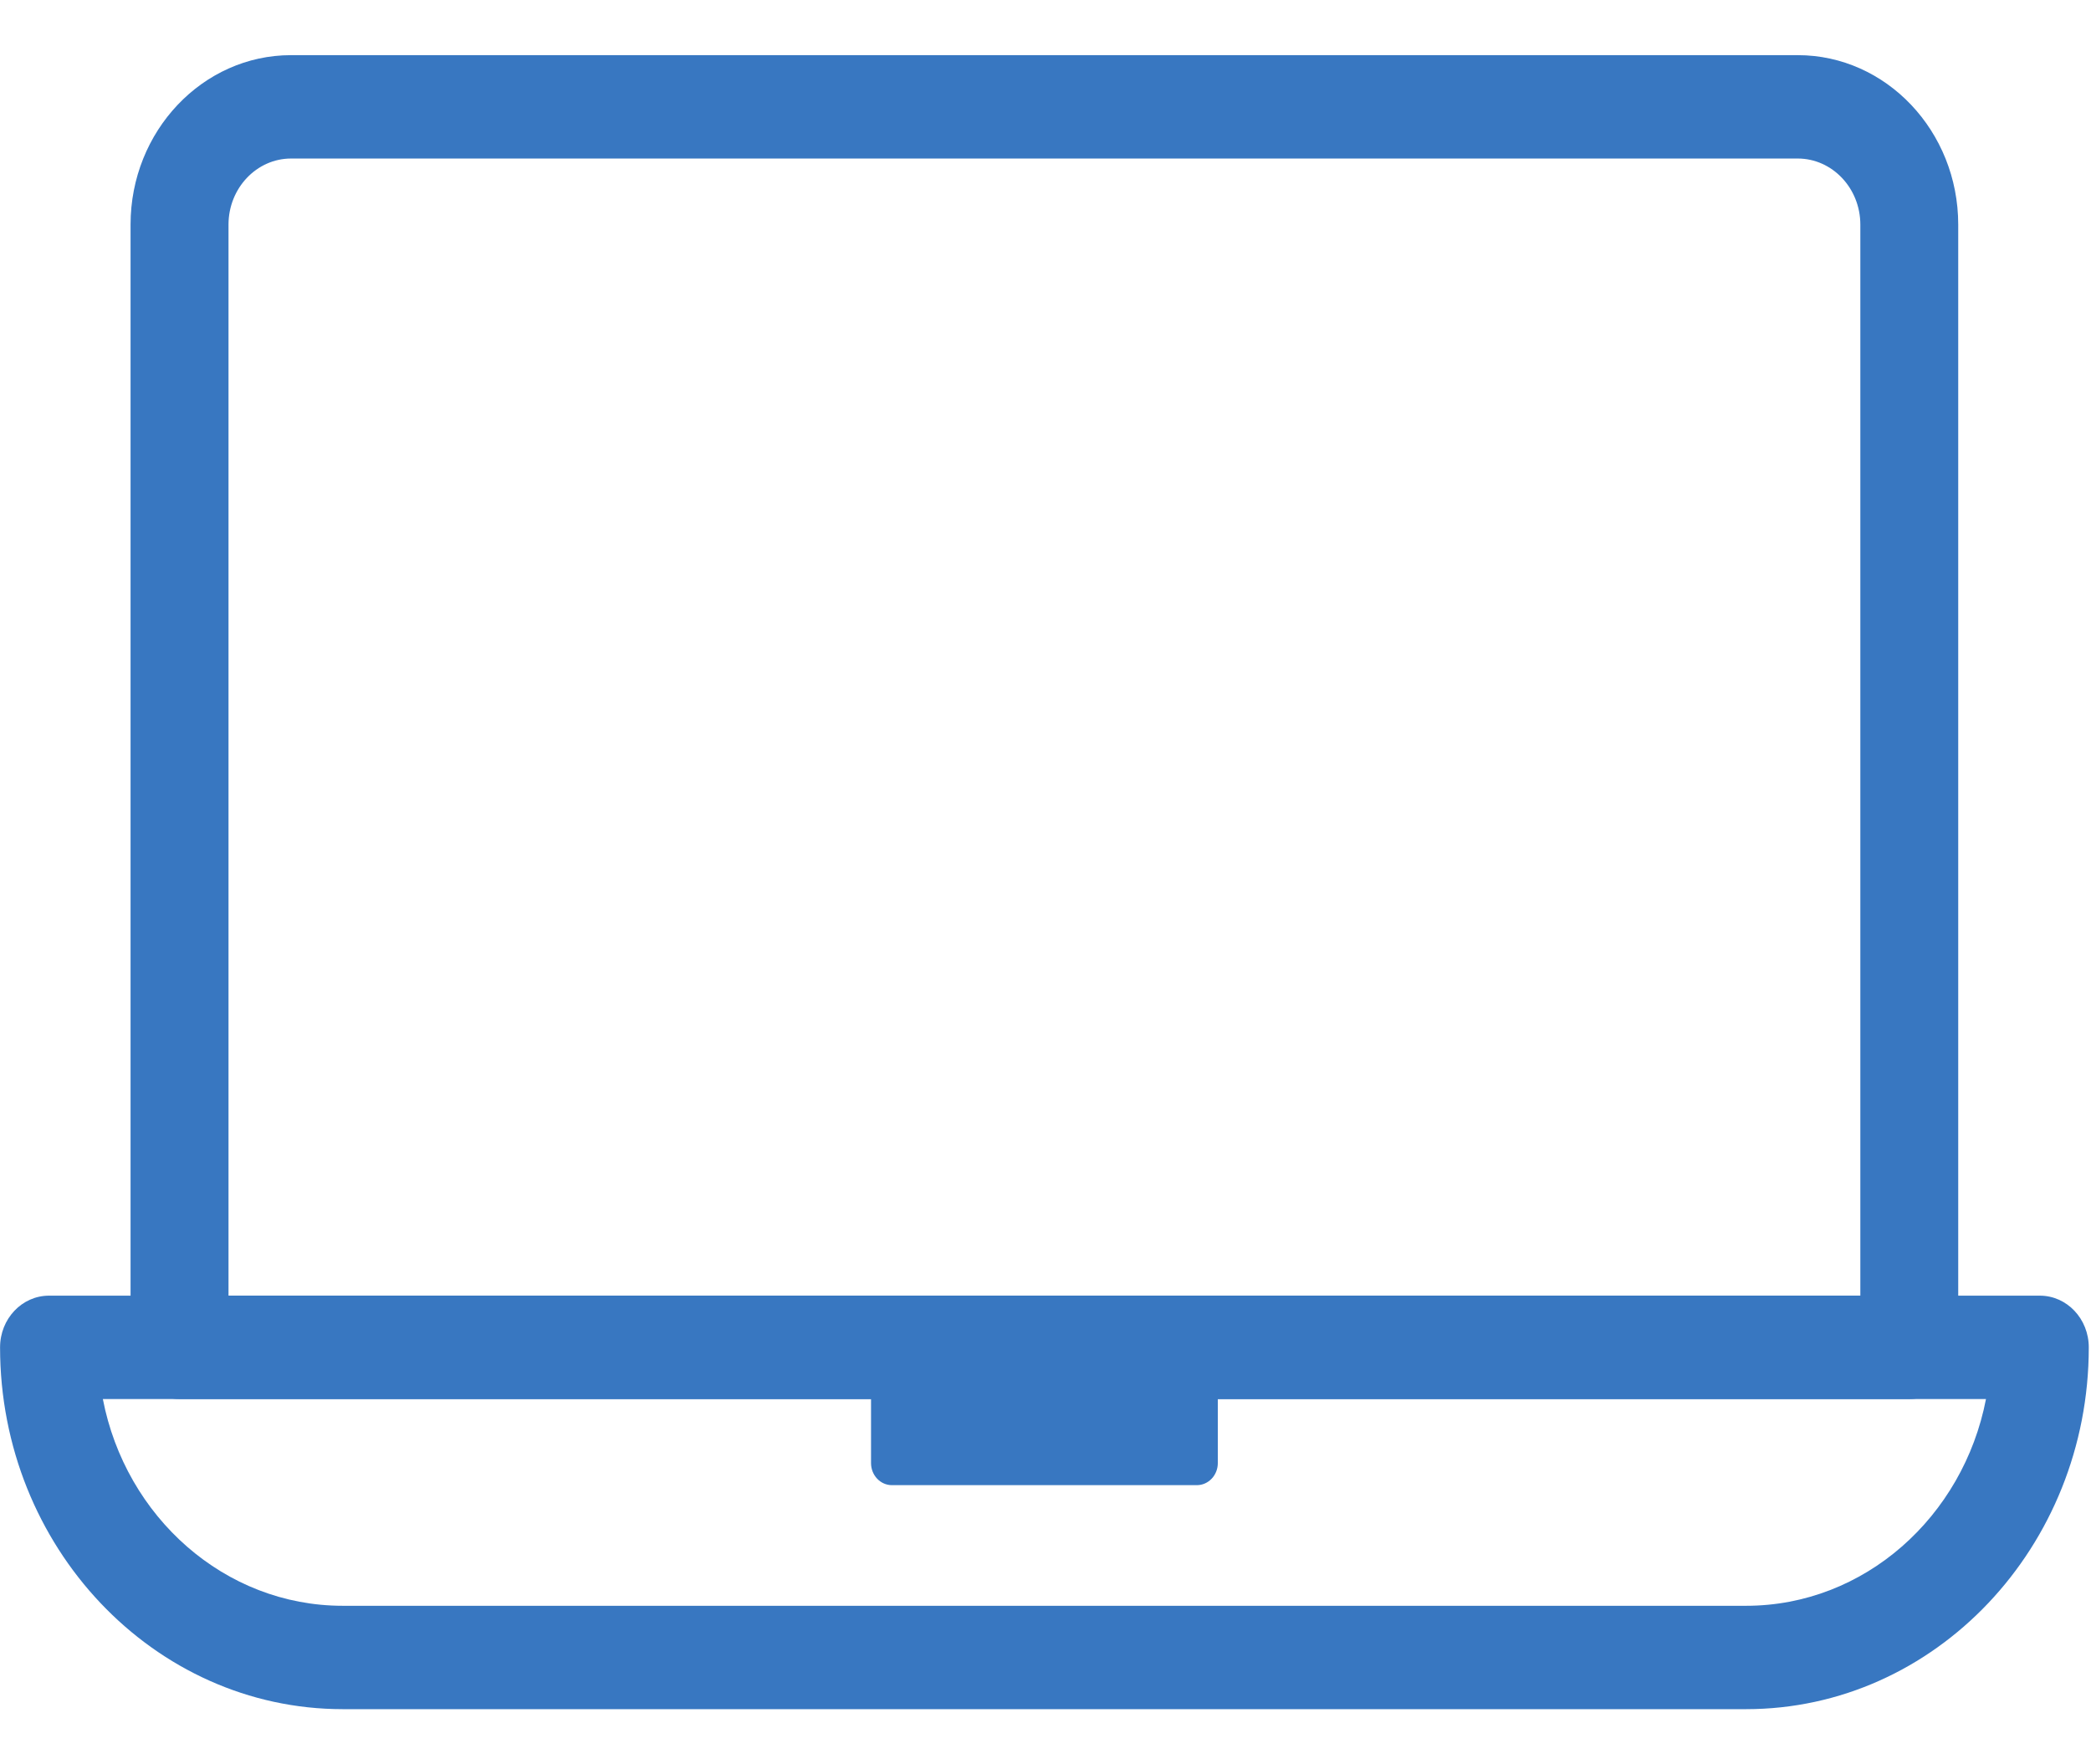
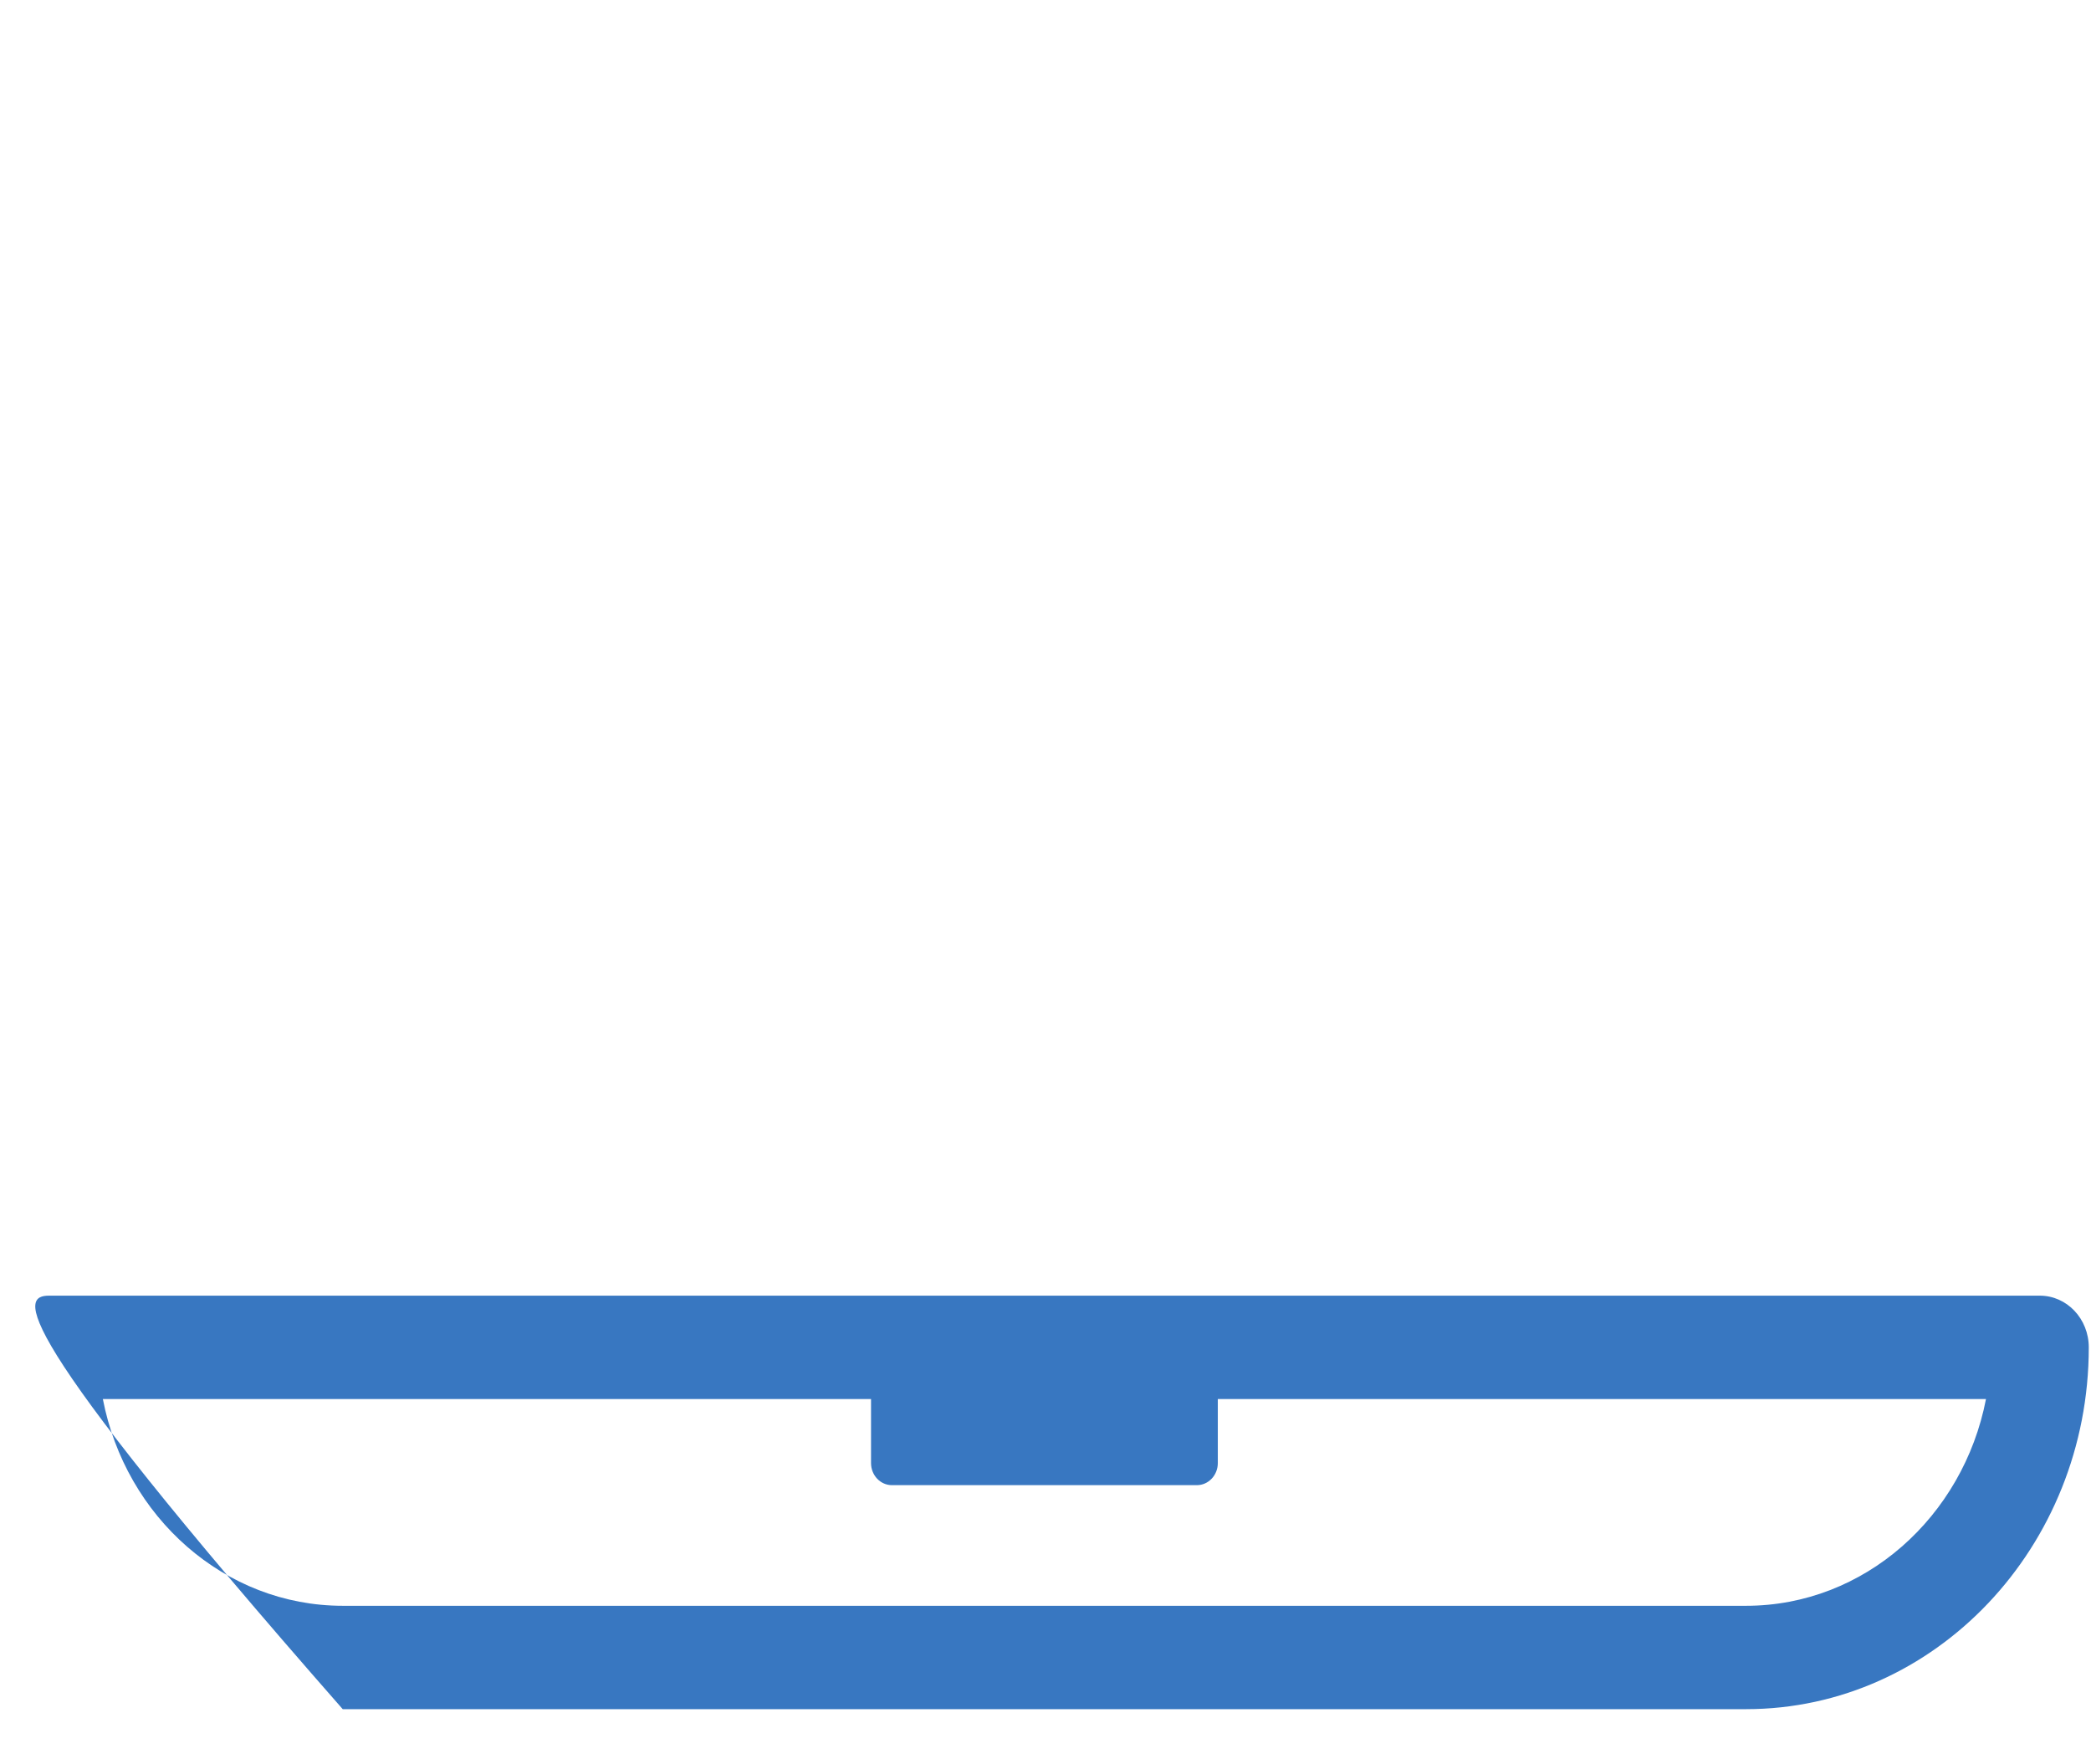
<svg xmlns="http://www.w3.org/2000/svg" width="32px" height="27px" viewBox="0 0 32 27" version="1.1">
  <title>noun_Laptop_1655878</title>
  <desc>Created with Sketch.</desc>
  <g id="qikowl-final" stroke="none" stroke-width="1" fill="none" fill-rule="evenodd">
    <g id="Product-Reviews-New" transform="translate(-938, -701)" fill="#3877C1" fill-rule="nonzero">
      <g id="Group-62" transform="translate(127, 691)">
        <g id="Group-51" transform="translate(804, 0)">
          <g id="Group-45">
            <g id="Group-44">
              <g id="noun_Laptop_1655878" transform="translate(7, 10)">
                <g id="Group">
-                   <path d="M26.722,26.156 L5.245,26.156 C2.353,26.156 0.001,23.672 0.001,20.619 C0.001,20.182 0.336,19.828 0.75,19.828 L31.217,19.828 C31.631,19.828 31.966,20.182 31.966,20.619 C31.966,23.672 29.614,26.156 26.722,26.156 Z M1.574,21.41 C1.922,23.213 3.436,24.574 5.245,24.574 L26.722,24.574 C28.531,24.574 30.044,23.213 30.393,21.41 L1.574,21.41 Z" id="Shape" />
-                   <path d="M29.219,21.41 L2.748,21.41 C2.334,21.41 1.998,21.056 1.998,20.619 L1.998,3.437 C1.998,2.008 3.1,0.844 4.454,0.844 L27.512,0.844 C28.866,0.844 29.968,2.008 29.968,3.437 L29.968,20.619 C29.968,21.056 29.633,21.41 29.219,21.41 Z M3.497,19.828 L28.47,19.828 L28.47,3.437 C28.47,2.88 28.04,2.426 27.512,2.426 L4.454,2.426 C3.927,2.426 3.497,2.88 3.497,3.437 L3.497,19.828 Z" id="Shape" />
+                   <path d="M26.722,26.156 L5.245,26.156 C0.001,20.182 0.336,19.828 0.75,19.828 L31.217,19.828 C31.631,19.828 31.966,20.182 31.966,20.619 C31.966,23.672 29.614,26.156 26.722,26.156 Z M1.574,21.41 C1.922,23.213 3.436,24.574 5.245,24.574 L26.722,24.574 C28.531,24.574 30.044,23.213 30.393,21.41 L1.574,21.41 Z" id="Shape" />
                  <path d="M18.316,20.619 L13.65,20.619 C13.473,20.619 13.33,20.77 13.33,20.957 L13.33,22.39 C13.33,22.577 13.473,22.728 13.65,22.728 L18.316,22.728 C18.493,22.728 18.637,22.577 18.637,22.39 L18.637,20.957 C18.637,20.77 18.493,20.619 18.316,20.619 Z" id="Path" />
                </g>
              </g>
            </g>
          </g>
        </g>
      </g>
    </g>
  </g>
</svg>